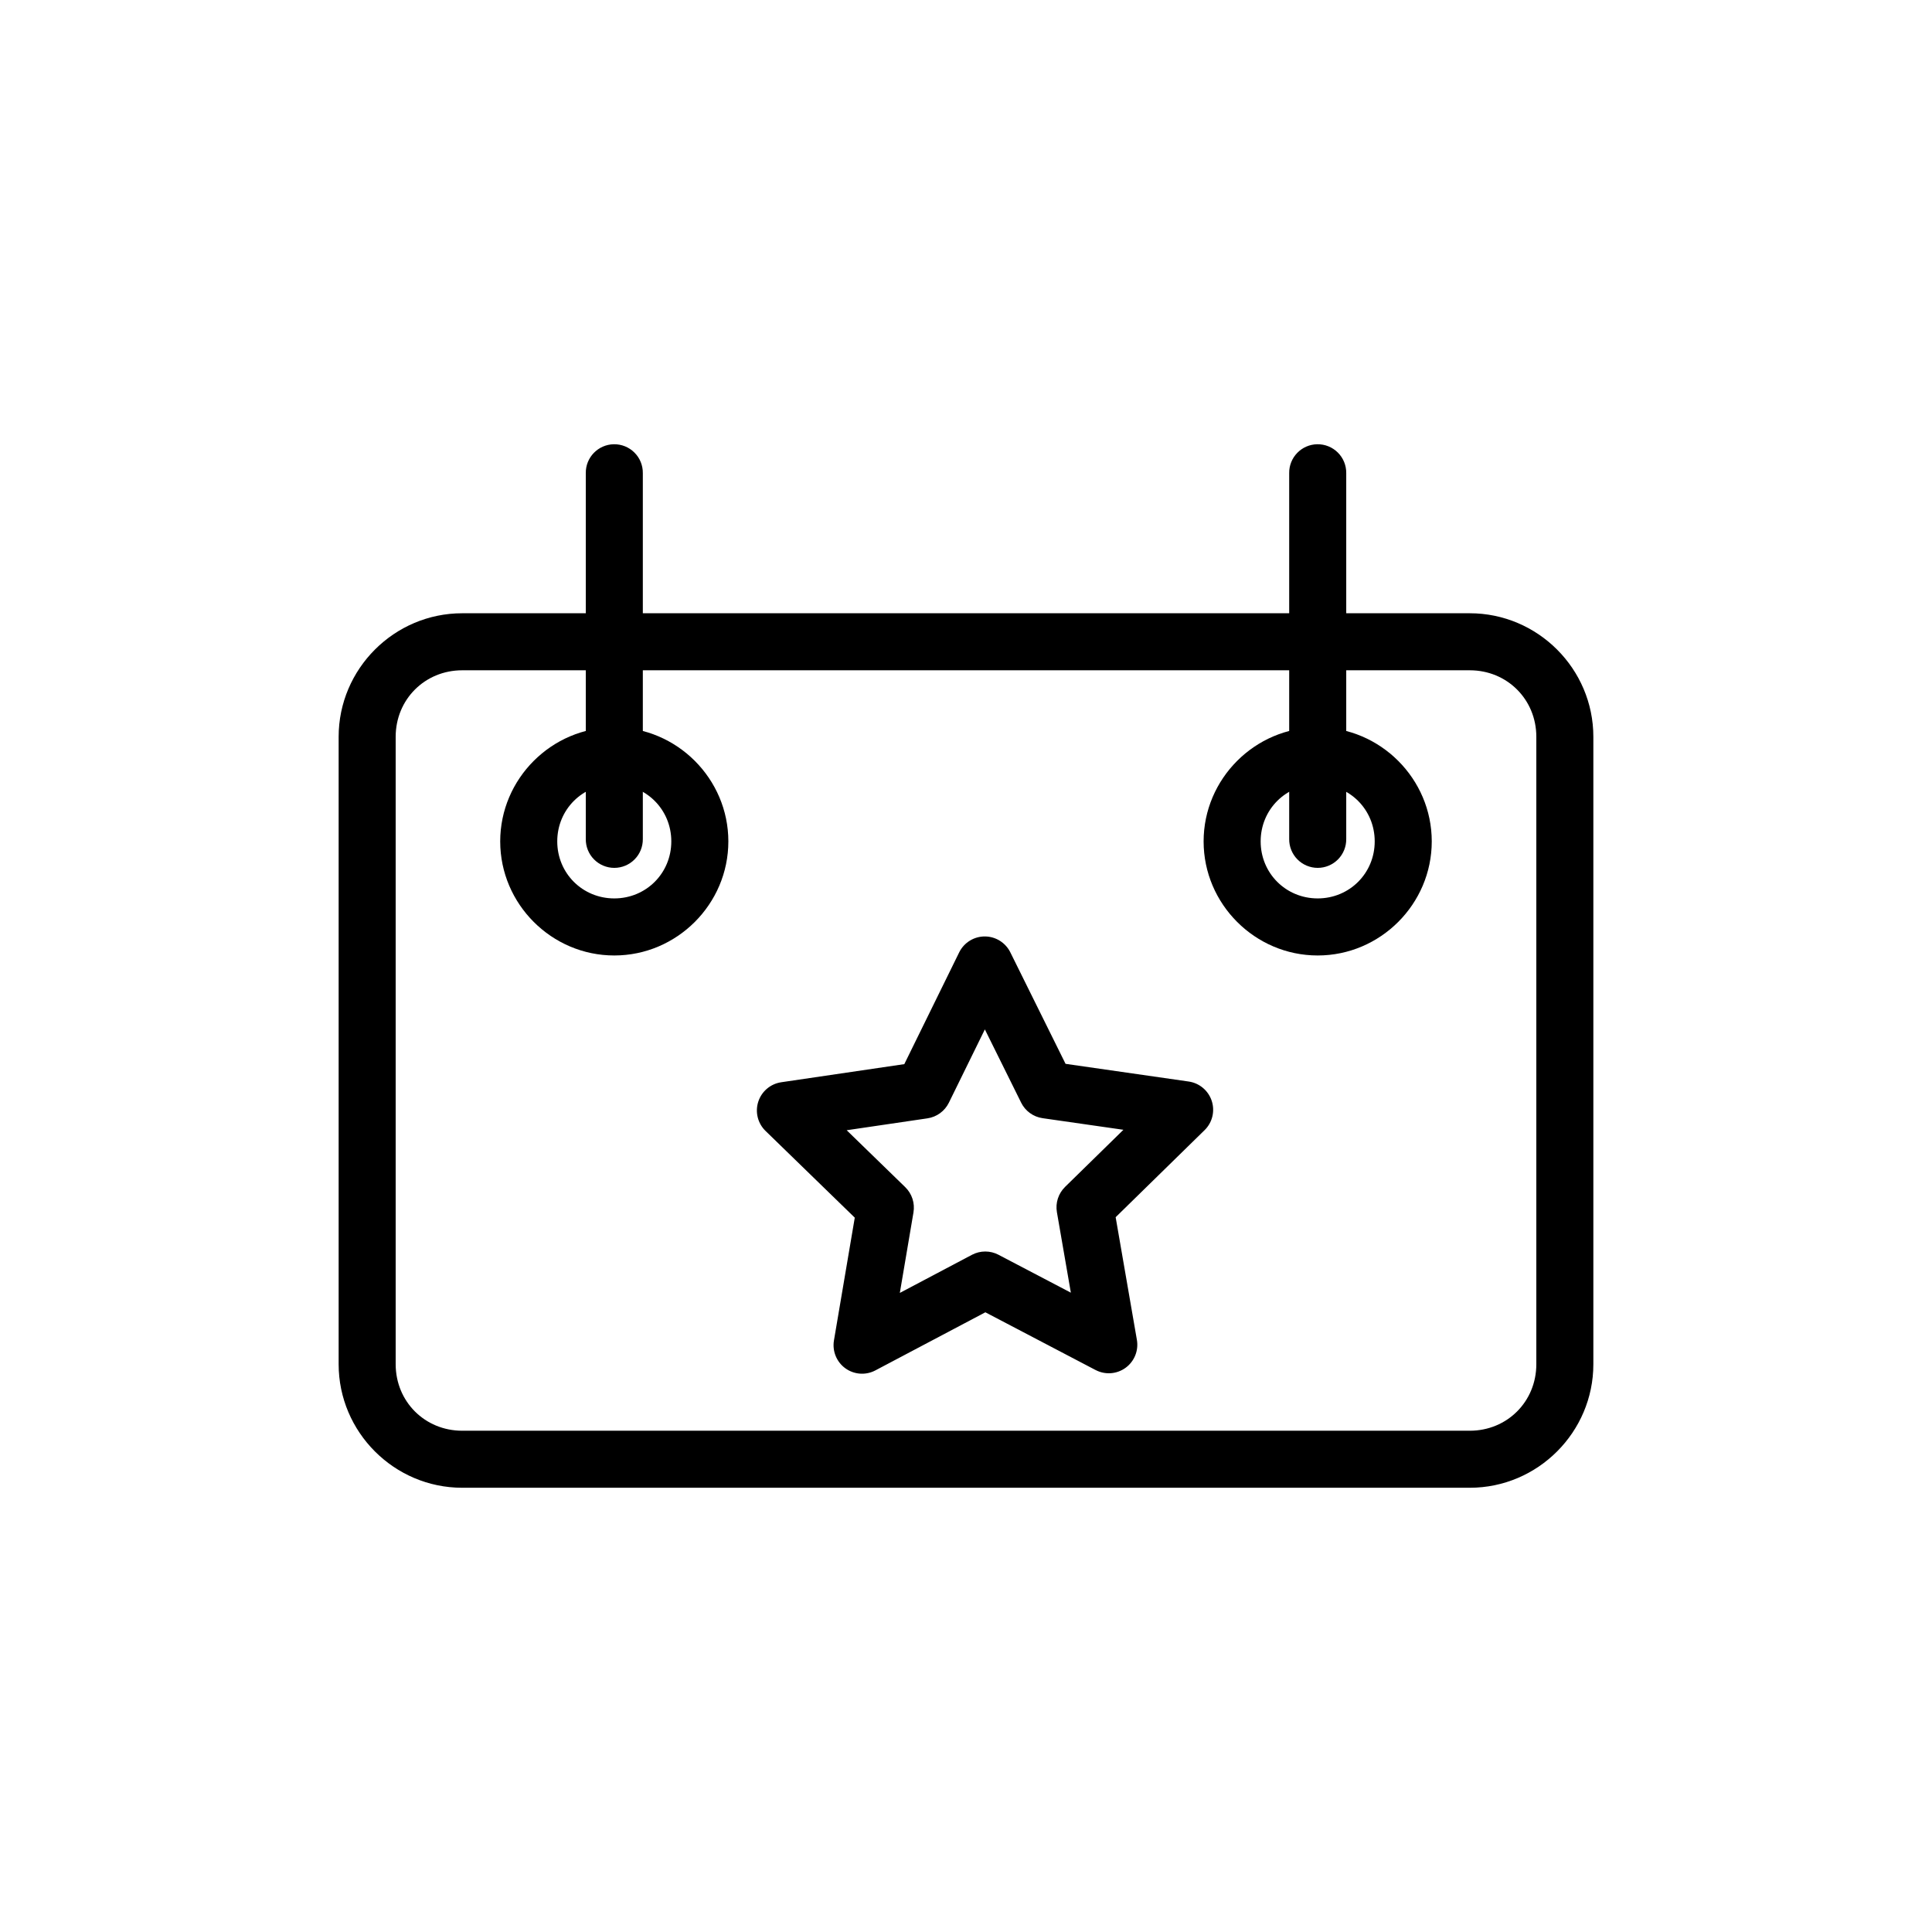
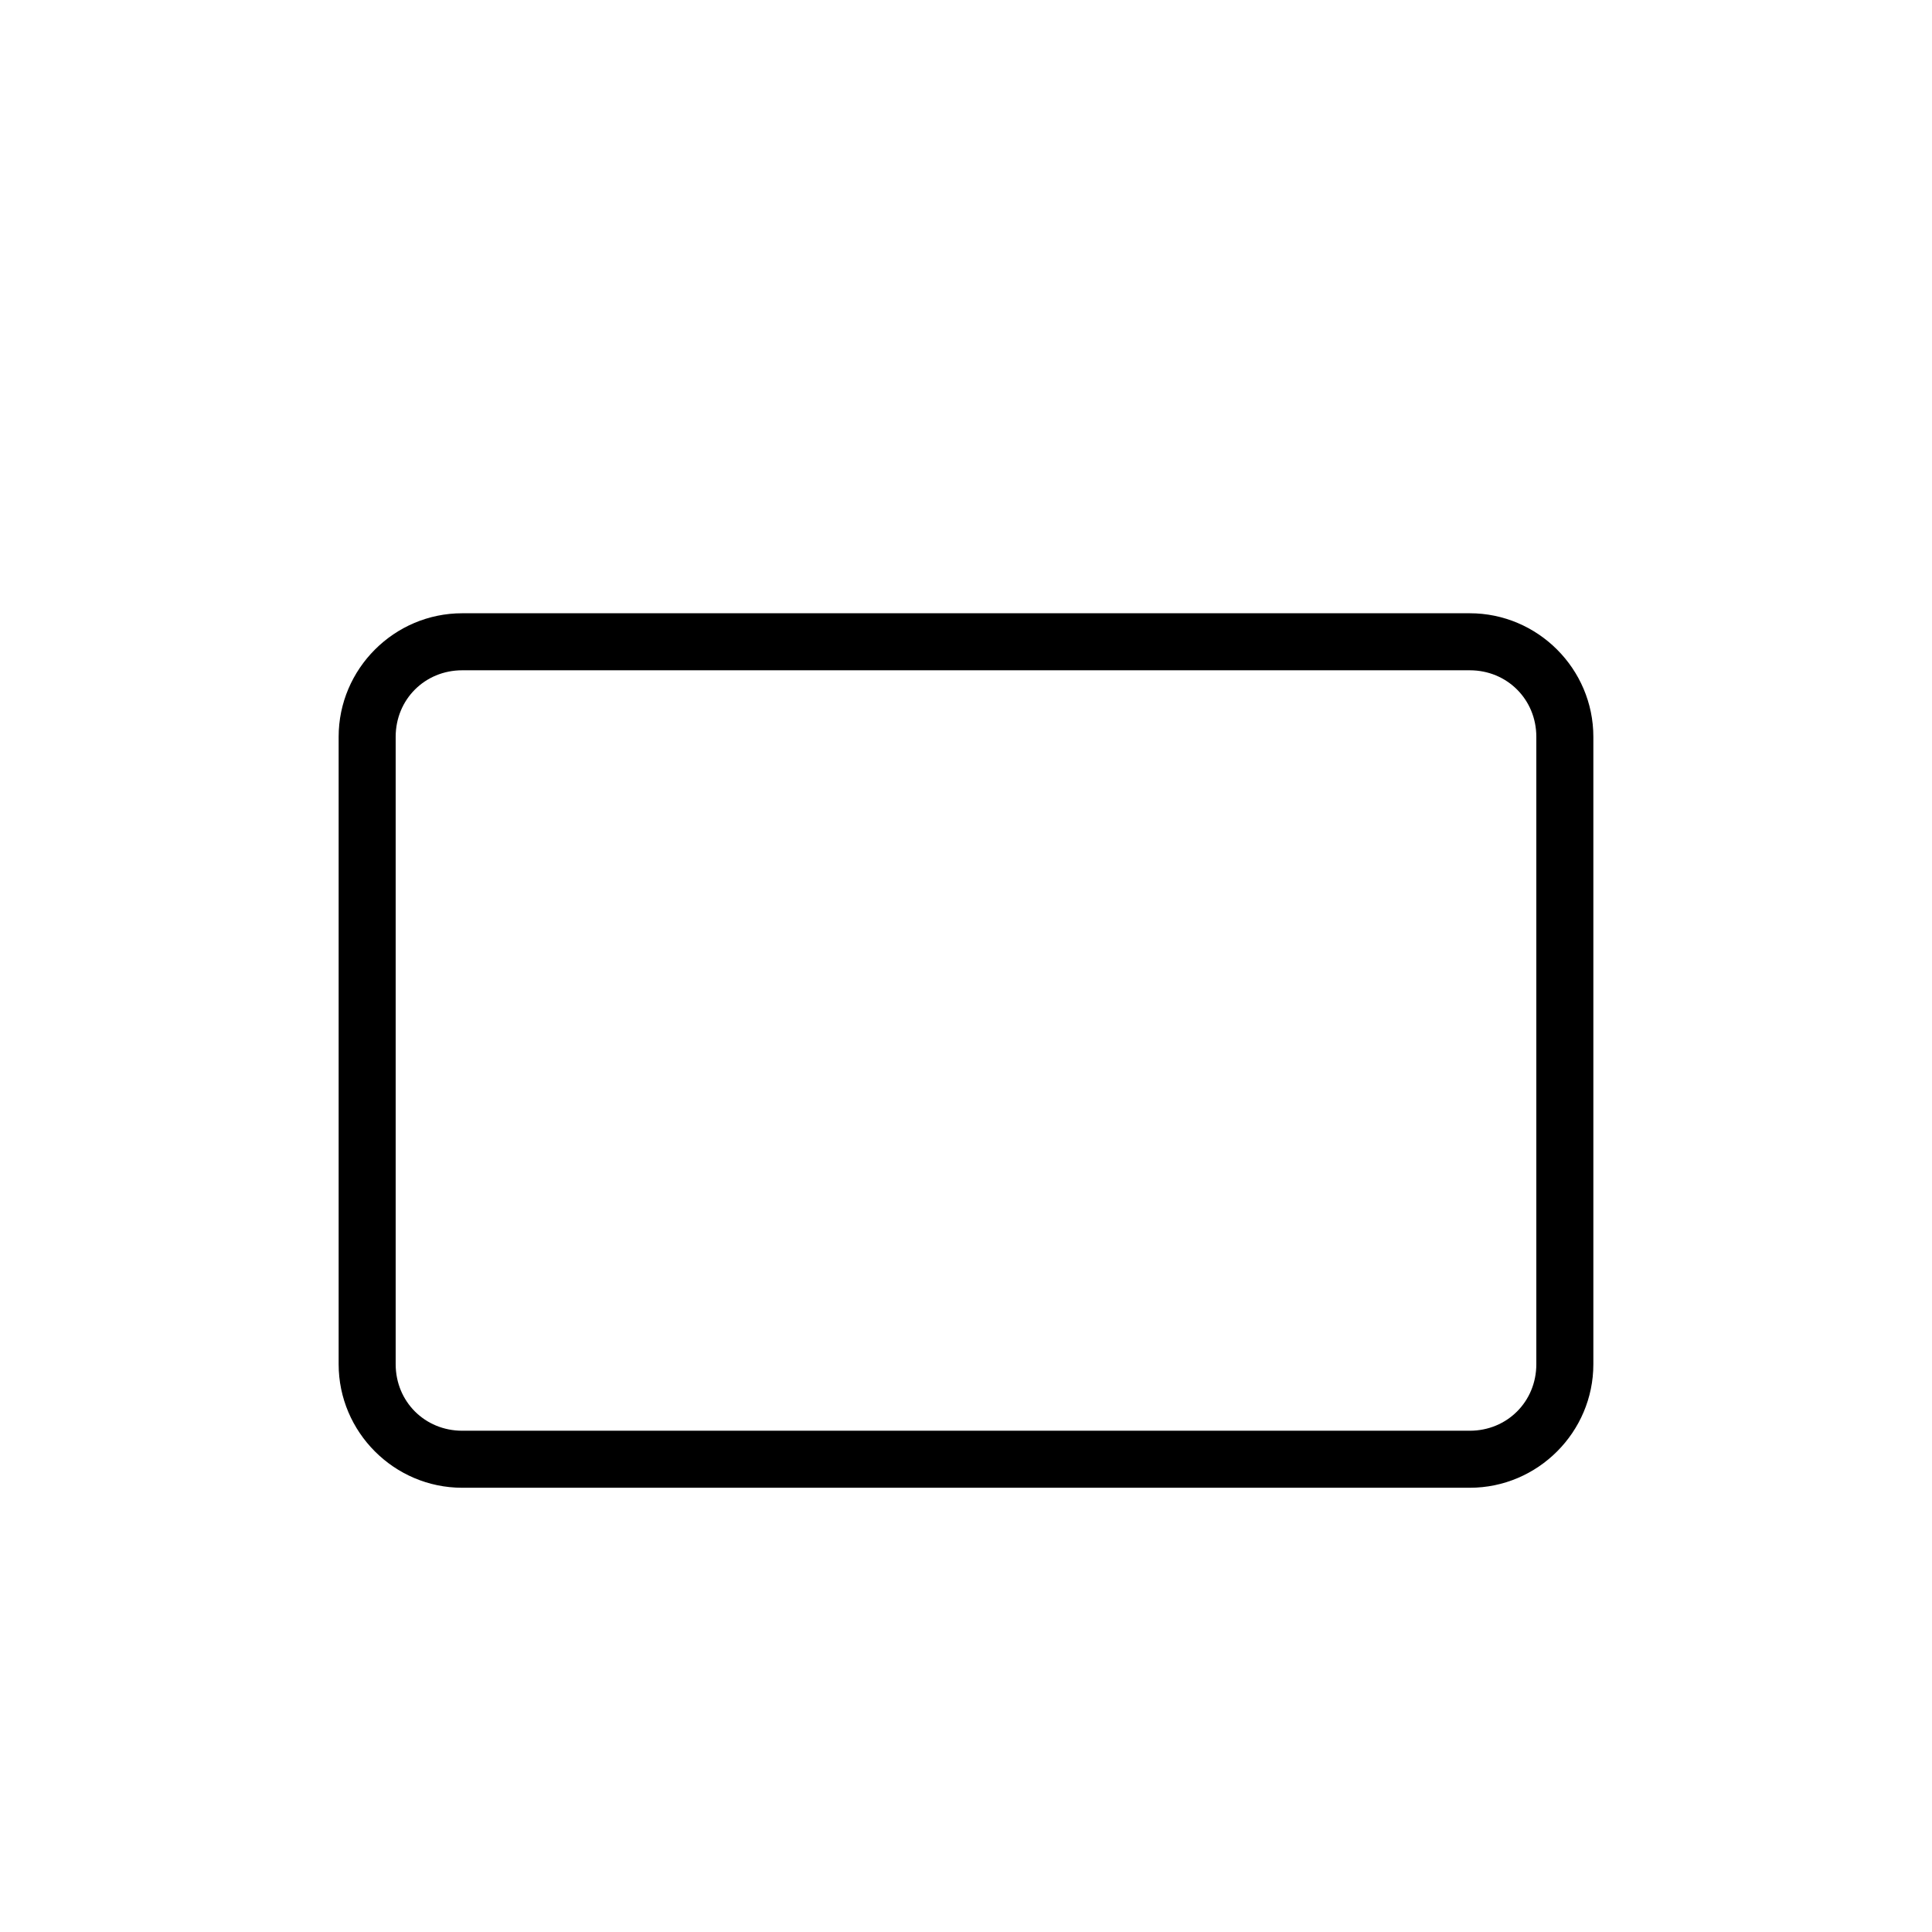
<svg xmlns="http://www.w3.org/2000/svg" fill="#000000" width="800px" height="800px" version="1.1" viewBox="144 144 512 512">
  <g>
    <path d="m266.49 306.52c-18.012 0-32.746 14.734-32.746 32.746v166.26c0 18.012 14.734 32.746 32.746 32.746h267.02c18.012 0 32.746-14.734 32.746-32.746v-166.26c0-18.012-14.734-32.746-32.746-32.746zm0 15.113h267.02c9.898 0 17.633 7.734 17.633 17.633v166.26c0 9.898-7.734 17.633-17.633 17.633h-267.02c-9.898 0-17.633-7.734-17.633-17.633v-166.26c0-9.898 7.734-17.633 17.633-17.633z" />
-     <path d="m306.68 261.73c-4.172 0.066-7.5 3.496-7.438 7.664v96.938c-0.031 2.019 0.754 3.973 2.172 5.41 1.422 1.441 3.359 2.254 5.383 2.254 2.023 0 3.961-0.812 5.383-2.254 1.422-1.438 2.203-3.391 2.176-5.41v-96.938c0.027-2.043-0.77-4.012-2.219-5.453-1.445-1.445-3.414-2.242-5.457-2.211z" fill-rule="evenodd" />
-     <path d="m306.79 336.75c-16.605 0-30.23 13.625-30.23 30.23s13.625 30.23 30.23 30.23 30.23-13.625 30.23-30.23-13.625-30.23-30.23-30.23zm0 15.113c8.438 0 15.113 6.676 15.113 15.113s-6.676 15.113-15.113 15.113-15.113-6.676-15.113-15.113 6.676-15.113 15.113-15.113z" />
-     <path d="m493.09 261.73c-4.172 0.066-7.5 3.496-7.441 7.664v96.938c-0.027 2.019 0.758 3.973 2.176 5.41 1.422 1.441 3.359 2.254 5.383 2.254s3.961-0.812 5.383-2.254c1.418-1.438 2.203-3.391 2.176-5.41v-96.938c0.027-2.043-0.773-4.012-2.219-5.453-1.445-1.445-3.414-2.242-5.457-2.211z" fill-rule="evenodd" />
-     <path d="m493.2 336.75c-16.605 0-30.23 13.625-30.23 30.23s13.625 30.23 30.23 30.23 30.23-13.625 30.23-30.23-13.625-30.23-30.23-30.23zm0 15.113c8.438 0 15.113 6.676 15.113 15.113s-6.676 15.113-15.113 15.113-15.113-6.676-15.113-15.113 6.676-15.113 15.113-15.113z" />
-     <path d="m405.05 392.17c-2.906-0.031-5.574 1.613-6.859 4.227l-14.539 29.609-32.617 4.801h0.004c-2.848 0.422-5.207 2.418-6.09 5.156-0.883 2.738-0.137 5.742 1.926 7.746l23.648 22.984-5.516 32.527c-0.48 2.84 0.688 5.703 3.016 7.391 2.332 1.688 5.414 1.906 7.957 0.562l29.152-15.402 29.207 15.301 0.004-0.004c2.547 1.336 5.629 1.105 7.953-0.59 2.324-1.695 3.484-4.562 2.992-7.398l-5.629-32.508 23.566-23.07v0.004c2.055-2.012 2.793-5.019 1.898-7.754-0.895-2.734-3.262-4.727-6.109-5.137l-32.633-4.688-14.641-29.559c-1.266-2.547-3.848-4.168-6.691-4.199zm-0.047 24.641 9.609 19.395h-0.004c1.105 2.231 3.234 3.773 5.695 4.125l21.414 3.074-15.465 15.137v0.004c-1.777 1.742-2.586 4.242-2.16 6.695l3.695 21.332-19.164-10.039v-0.004c-2.203-1.156-4.832-1.156-7.031 0l-19.129 10.109 3.617-21.34v-0.004c0.414-2.453-0.402-4.953-2.184-6.688l-15.516-15.082 21.402-3.152h-0.004c2.461-0.359 4.586-1.91 5.684-4.144l9.539-19.43z" />
  </g>
</svg>